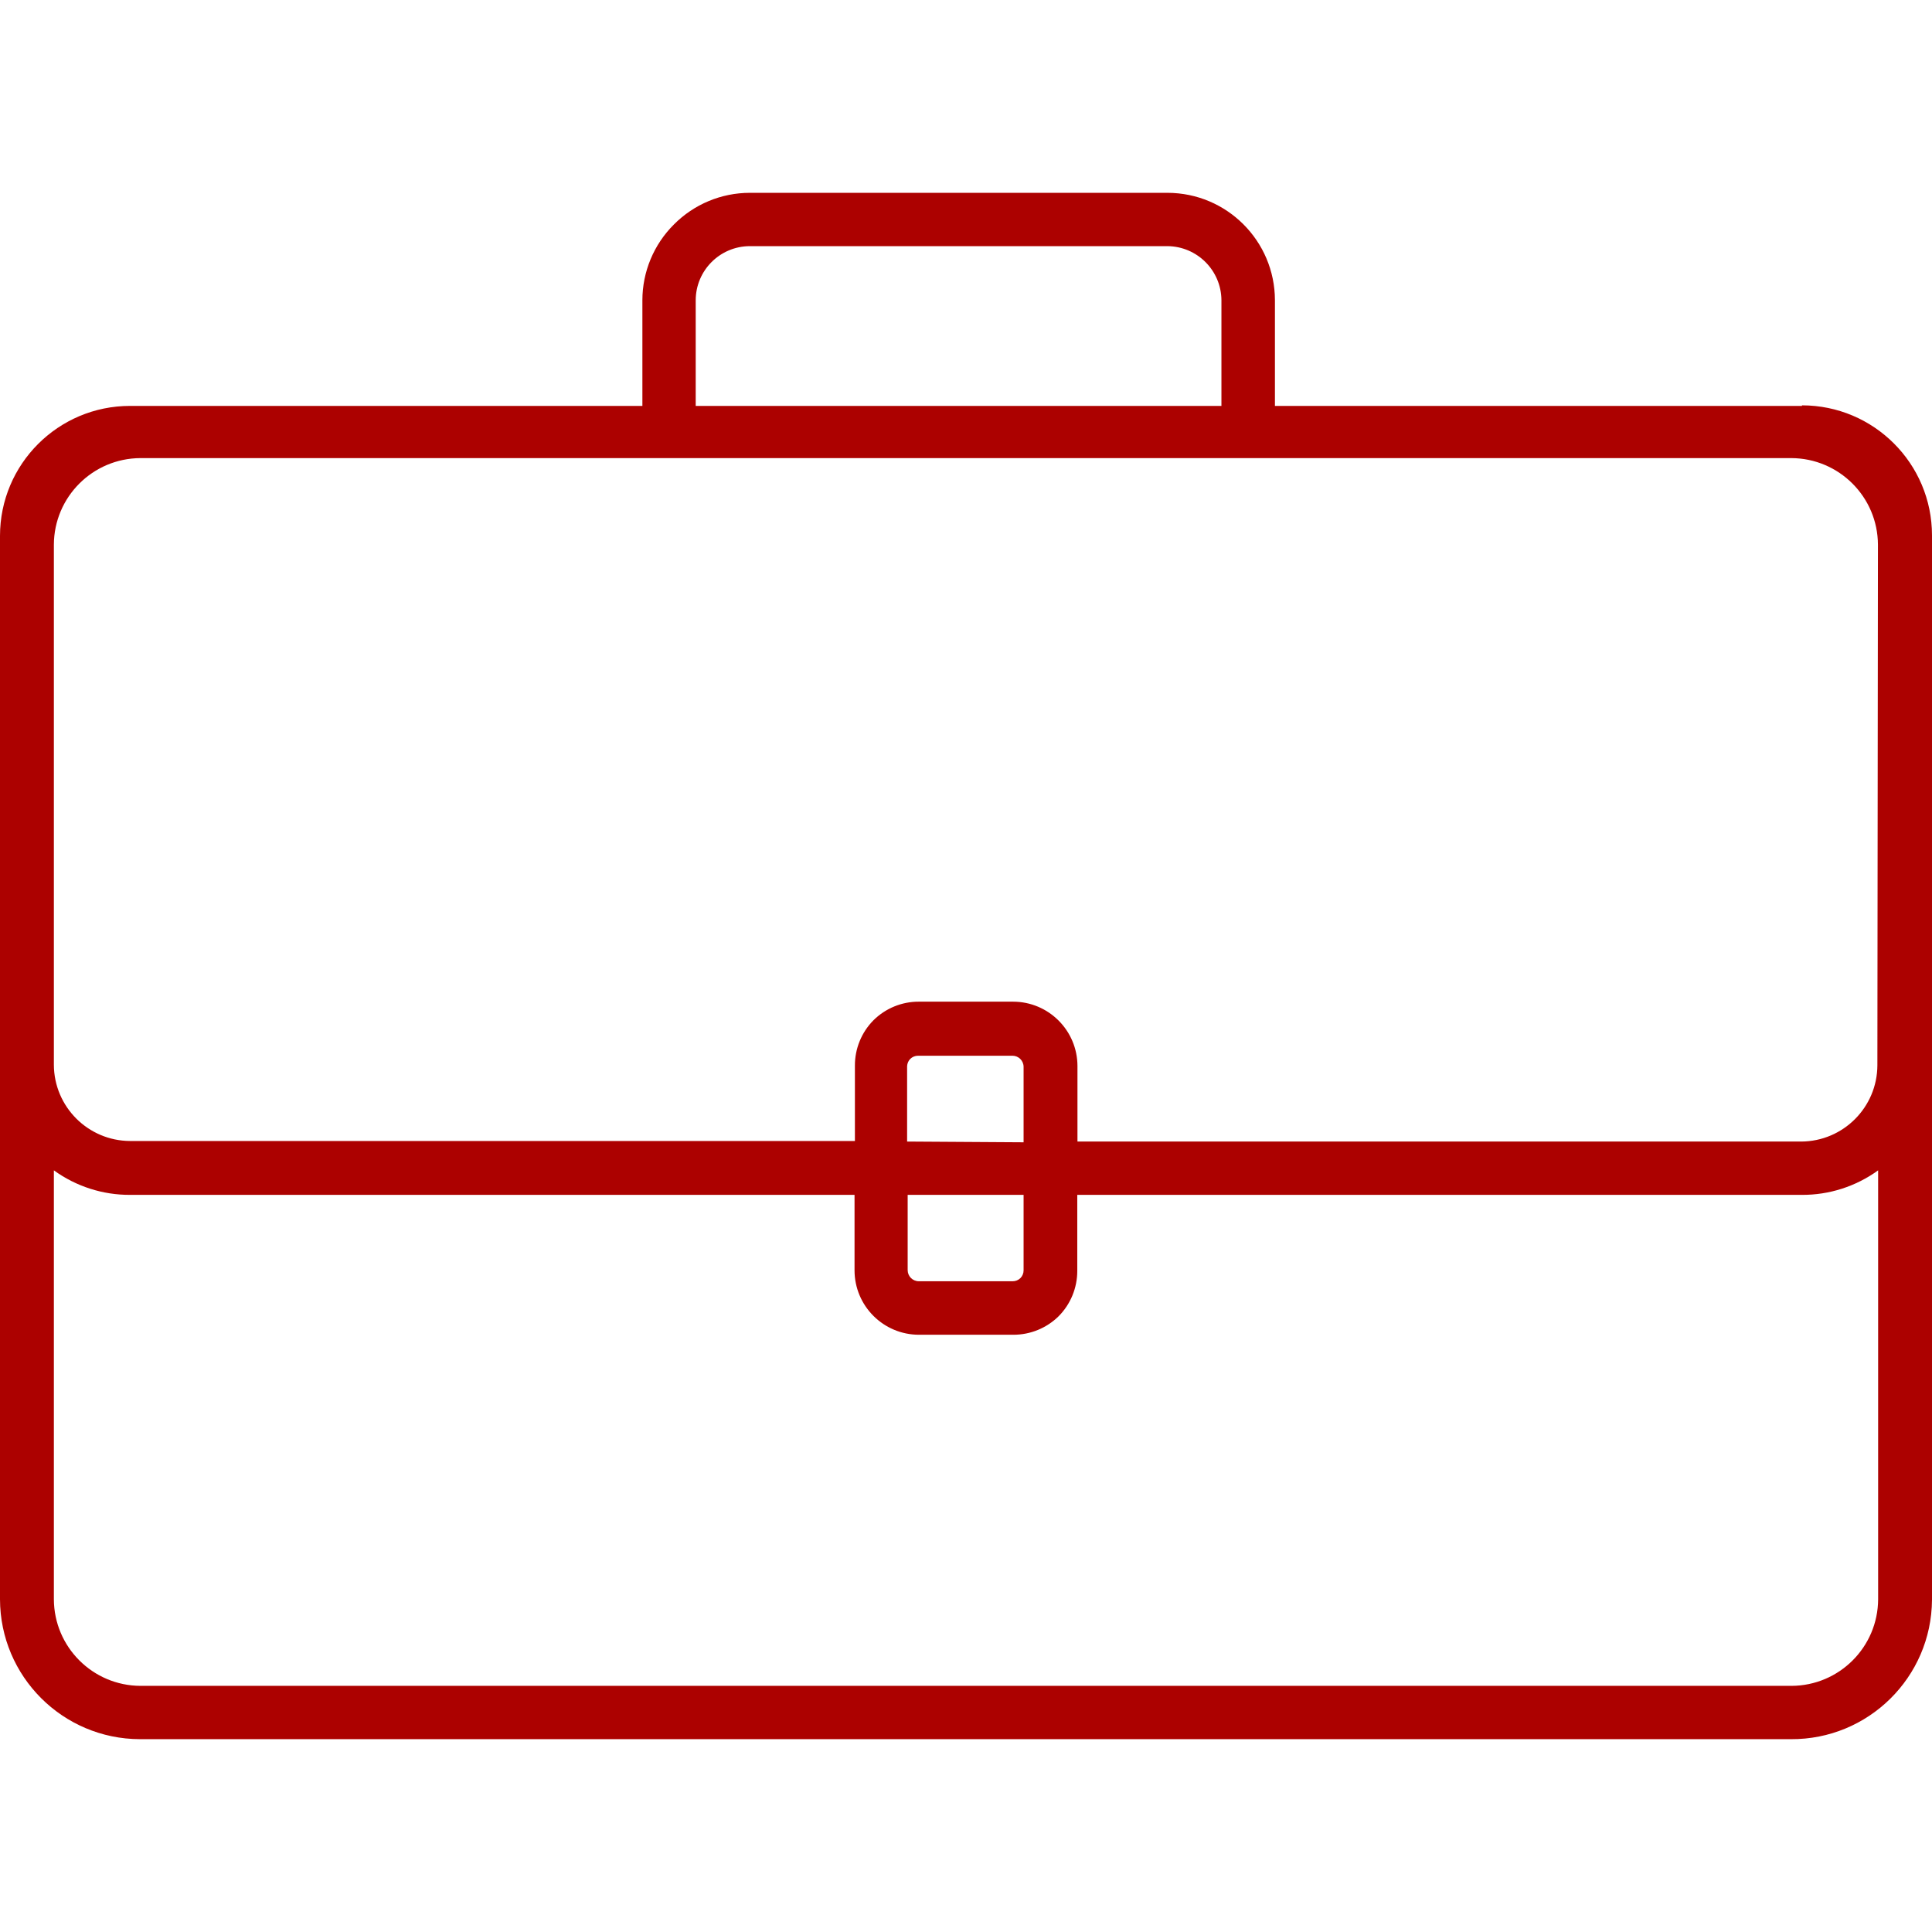
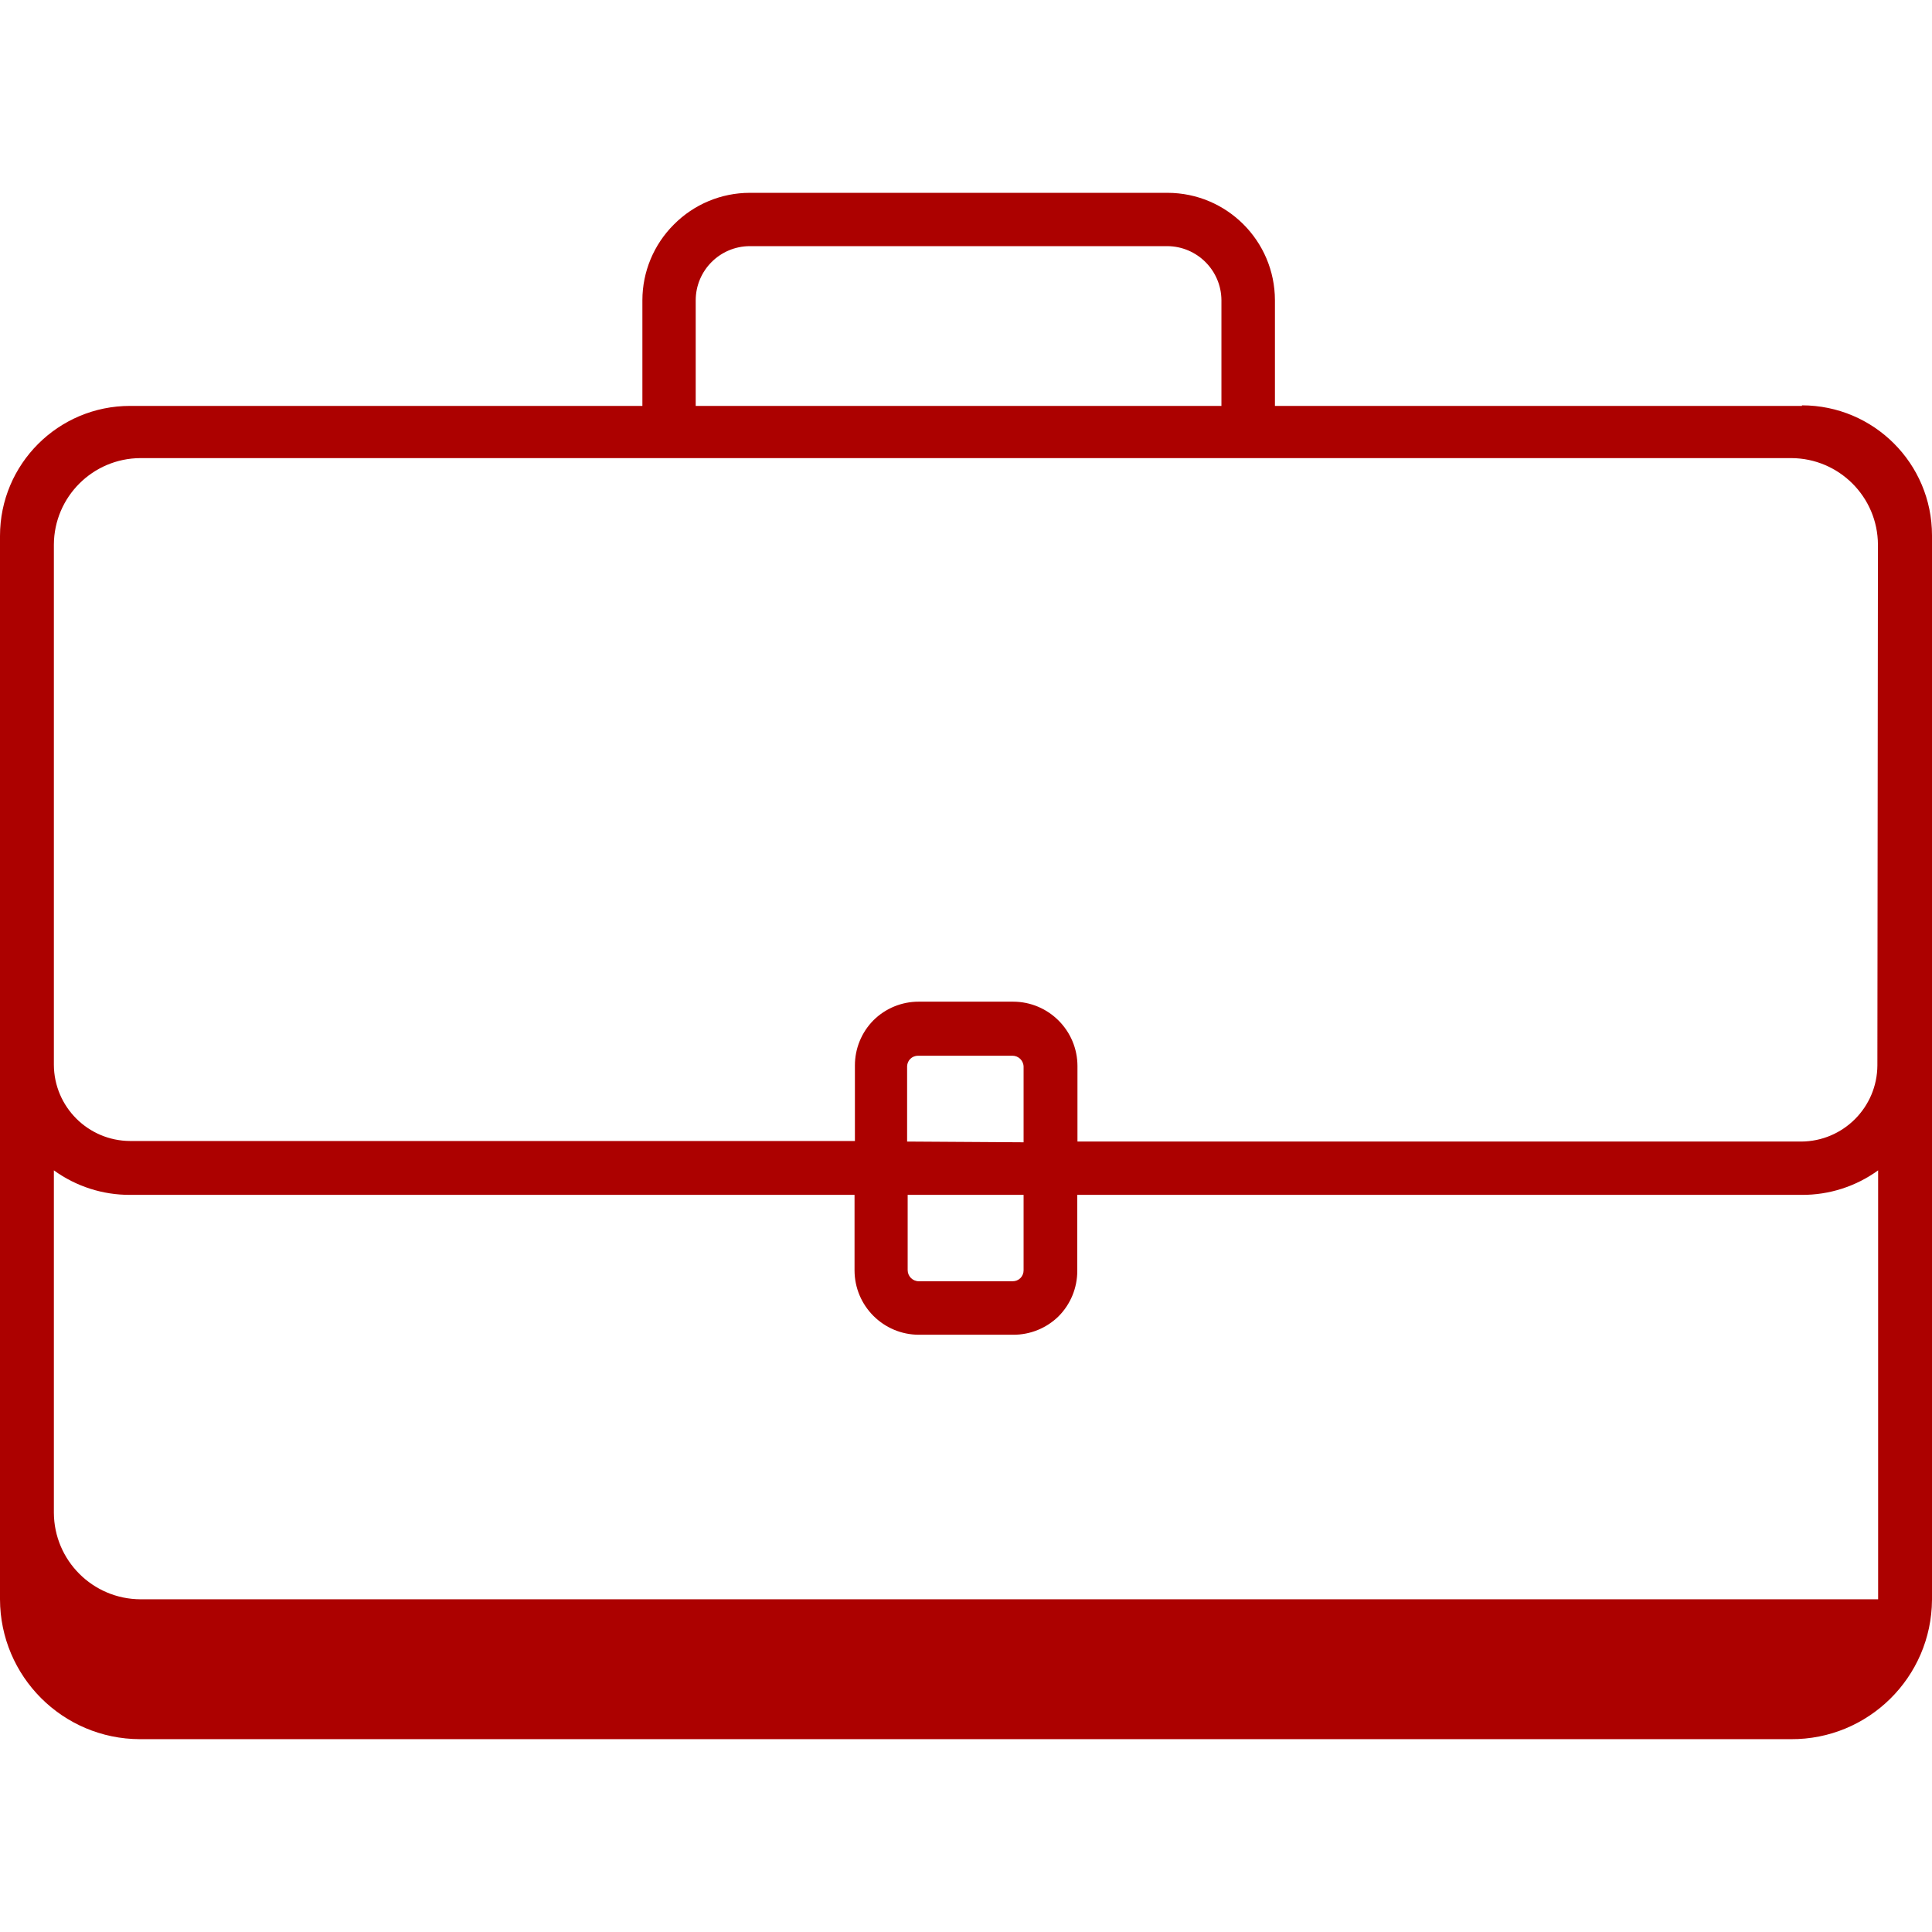
<svg xmlns="http://www.w3.org/2000/svg" id="Capa_1" x="0px" y="0px" viewBox="0 0 416 416" style="enable-background:new 0 0 416 416;" xml:space="preserve" width="512px" height="512px">
  <g>
    <g>
-       <path d="M388,87.28v0.12H274.52V64.64c-0.022-12.76-10.36-23.098-23.12-23.12h-89.96c-6.128,0.006-12.001,2.453-16.32,6.8 c-4.347,4.319-6.794,10.192-6.8,16.32V87.4H28c-15.464,0-28,12.536-28,28v228.96c0.044,16.617,13.503,30.076,30.12,30.12H385.6 c16.679,0.11,30.289-13.321,30.399-29.999c0-0.04,0-0.081,0.001-0.121V115.28C416,99.816,403.464,87.28,388,87.28z M149.8,64.64 c0.022-6.419,5.221-11.618,11.64-11.64h89.92c6.41,0.044,11.596,5.23,11.64,11.64V87.4H149.8V64.64z M11.6,117.28 c0.044-10.276,8.364-18.596,18.64-18.64h355.48c10.276,0.044,18.596,8.364,18.64,18.64l-0.12,112.12 c-0.044,9.039-7.361,16.356-16.4,16.4H232v-16.24c0-7.666-6.214-13.88-13.88-13.88h-20.28c-3.655-0.012-7.165,1.427-9.76,4 c-2.573,2.595-4.012,6.105-4,9.76v16.24H28c-9.039-0.044-16.356-7.361-16.4-16.4V117.28z M195.32,245.8v-16.24 c0.029-0.586,0.27-1.141,0.68-1.56c0.45-0.438,1.053-0.682,1.68-0.68H218c1.326,0,2.4,1.075,2.4,2.4v16.24L195.32,245.8z M220.4,257.28v16.24c0.006,0.628-0.239,1.233-0.68,1.68c-0.447,0.441-1.052,0.686-1.68,0.68h-20.2c-1.326,0-2.4-1.075-2.4-2.4 v-16.2H220.4z M404.4,344.36c-0.044,10.276-8.364,18.596-18.64,18.64H30.24c-10.276-0.044-18.596-8.364-18.64-18.64V252 c4.767,3.457,10.511,5.307,16.4,5.28h156v16.24c0,7.666,6.214,13.88,13.88,13.88h20.32c3.654,0.007,7.162-1.431,9.76-4 c2.569-2.598,4.007-6.106,4-9.76v-16.36h156c5.902,0.035,11.662-1.815,16.44-5.28V344.36z" fill="#AC0100" />
+       <path d="M388,87.28v0.12H274.52V64.64c-0.022-12.76-10.36-23.098-23.12-23.12h-89.96c-6.128,0.006-12.001,2.453-16.32,6.8 c-4.347,4.319-6.794,10.192-6.8,16.32V87.4H28c-15.464,0-28,12.536-28,28v228.96c0.044,16.617,13.503,30.076,30.12,30.12H385.6 c16.679,0.11,30.289-13.321,30.399-29.999c0-0.04,0-0.081,0.001-0.121V115.28C416,99.816,403.464,87.28,388,87.28z M149.8,64.64 c0.022-6.419,5.221-11.618,11.64-11.64h89.92c6.41,0.044,11.596,5.23,11.64,11.64V87.4H149.8V64.64z M11.6,117.28 c0.044-10.276,8.364-18.596,18.64-18.64h355.48c10.276,0.044,18.596,8.364,18.64,18.64l-0.12,112.12 c-0.044,9.039-7.361,16.356-16.4,16.4H232v-16.24c0-7.666-6.214-13.88-13.88-13.88h-20.28c-3.655-0.012-7.165,1.427-9.76,4 c-2.573,2.595-4.012,6.105-4,9.76v16.24H28c-9.039-0.044-16.356-7.361-16.4-16.4V117.28z M195.32,245.8v-16.24 c0.029-0.586,0.27-1.141,0.68-1.56c0.45-0.438,1.053-0.682,1.68-0.68H218c1.326,0,2.4,1.075,2.4,2.4v16.24L195.32,245.8z M220.4,257.28v16.24c0.006,0.628-0.239,1.233-0.68,1.68c-0.447,0.441-1.052,0.686-1.68,0.68h-20.2c-1.326,0-2.4-1.075-2.4-2.4 v-16.2H220.4z M404.4,344.36H30.24c-10.276-0.044-18.596-8.364-18.64-18.64V252 c4.767,3.457,10.511,5.307,16.4,5.28h156v16.24c0,7.666,6.214,13.88,13.88,13.88h20.32c3.654,0.007,7.162-1.431,9.76-4 c2.569-2.598,4.007-6.106,4-9.76v-16.36h156c5.902,0.035,11.662-1.815,16.44-5.28V344.36z" fill="#AC0100" />
    </g>
  </g>
  <g> </g>
  <g> </g>
  <g> </g>
  <g> </g>
  <g> </g>
  <g> </g>
  <g> </g>
  <g> </g>
  <g> </g>
  <g> </g>
  <g> </g>
  <g> </g>
  <g> </g>
  <g> </g>
  <g> </g>
</svg>